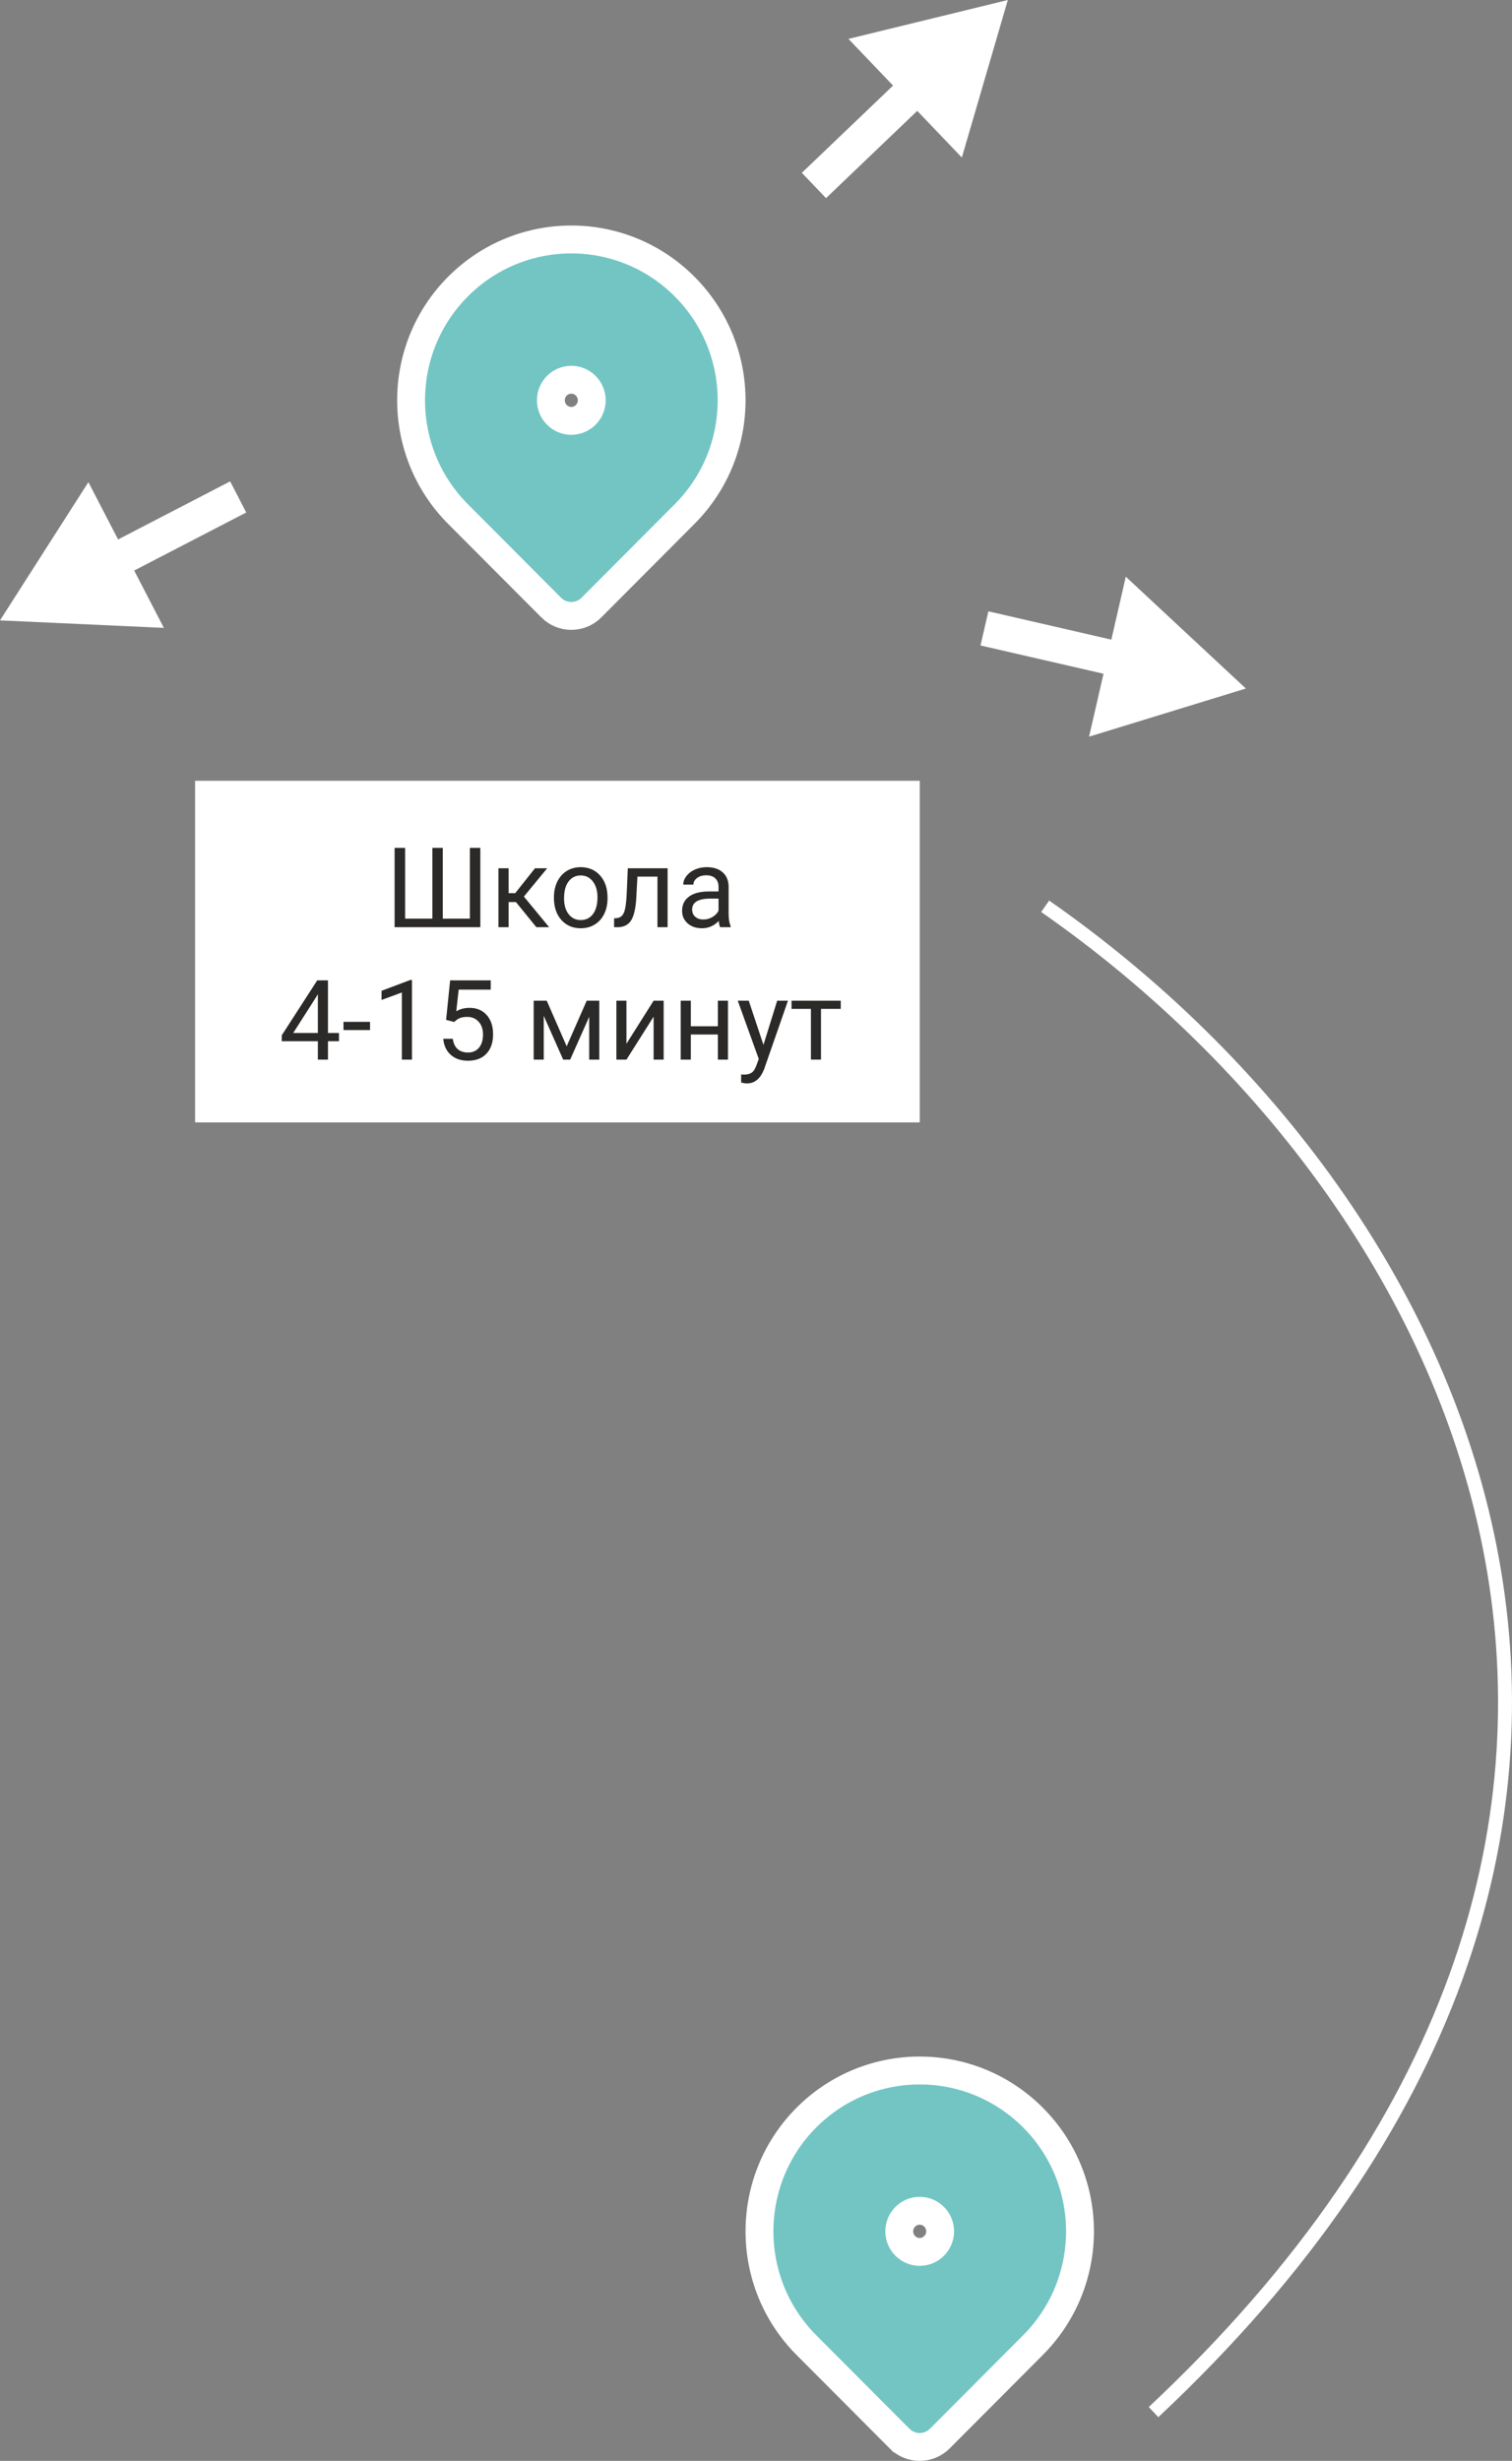
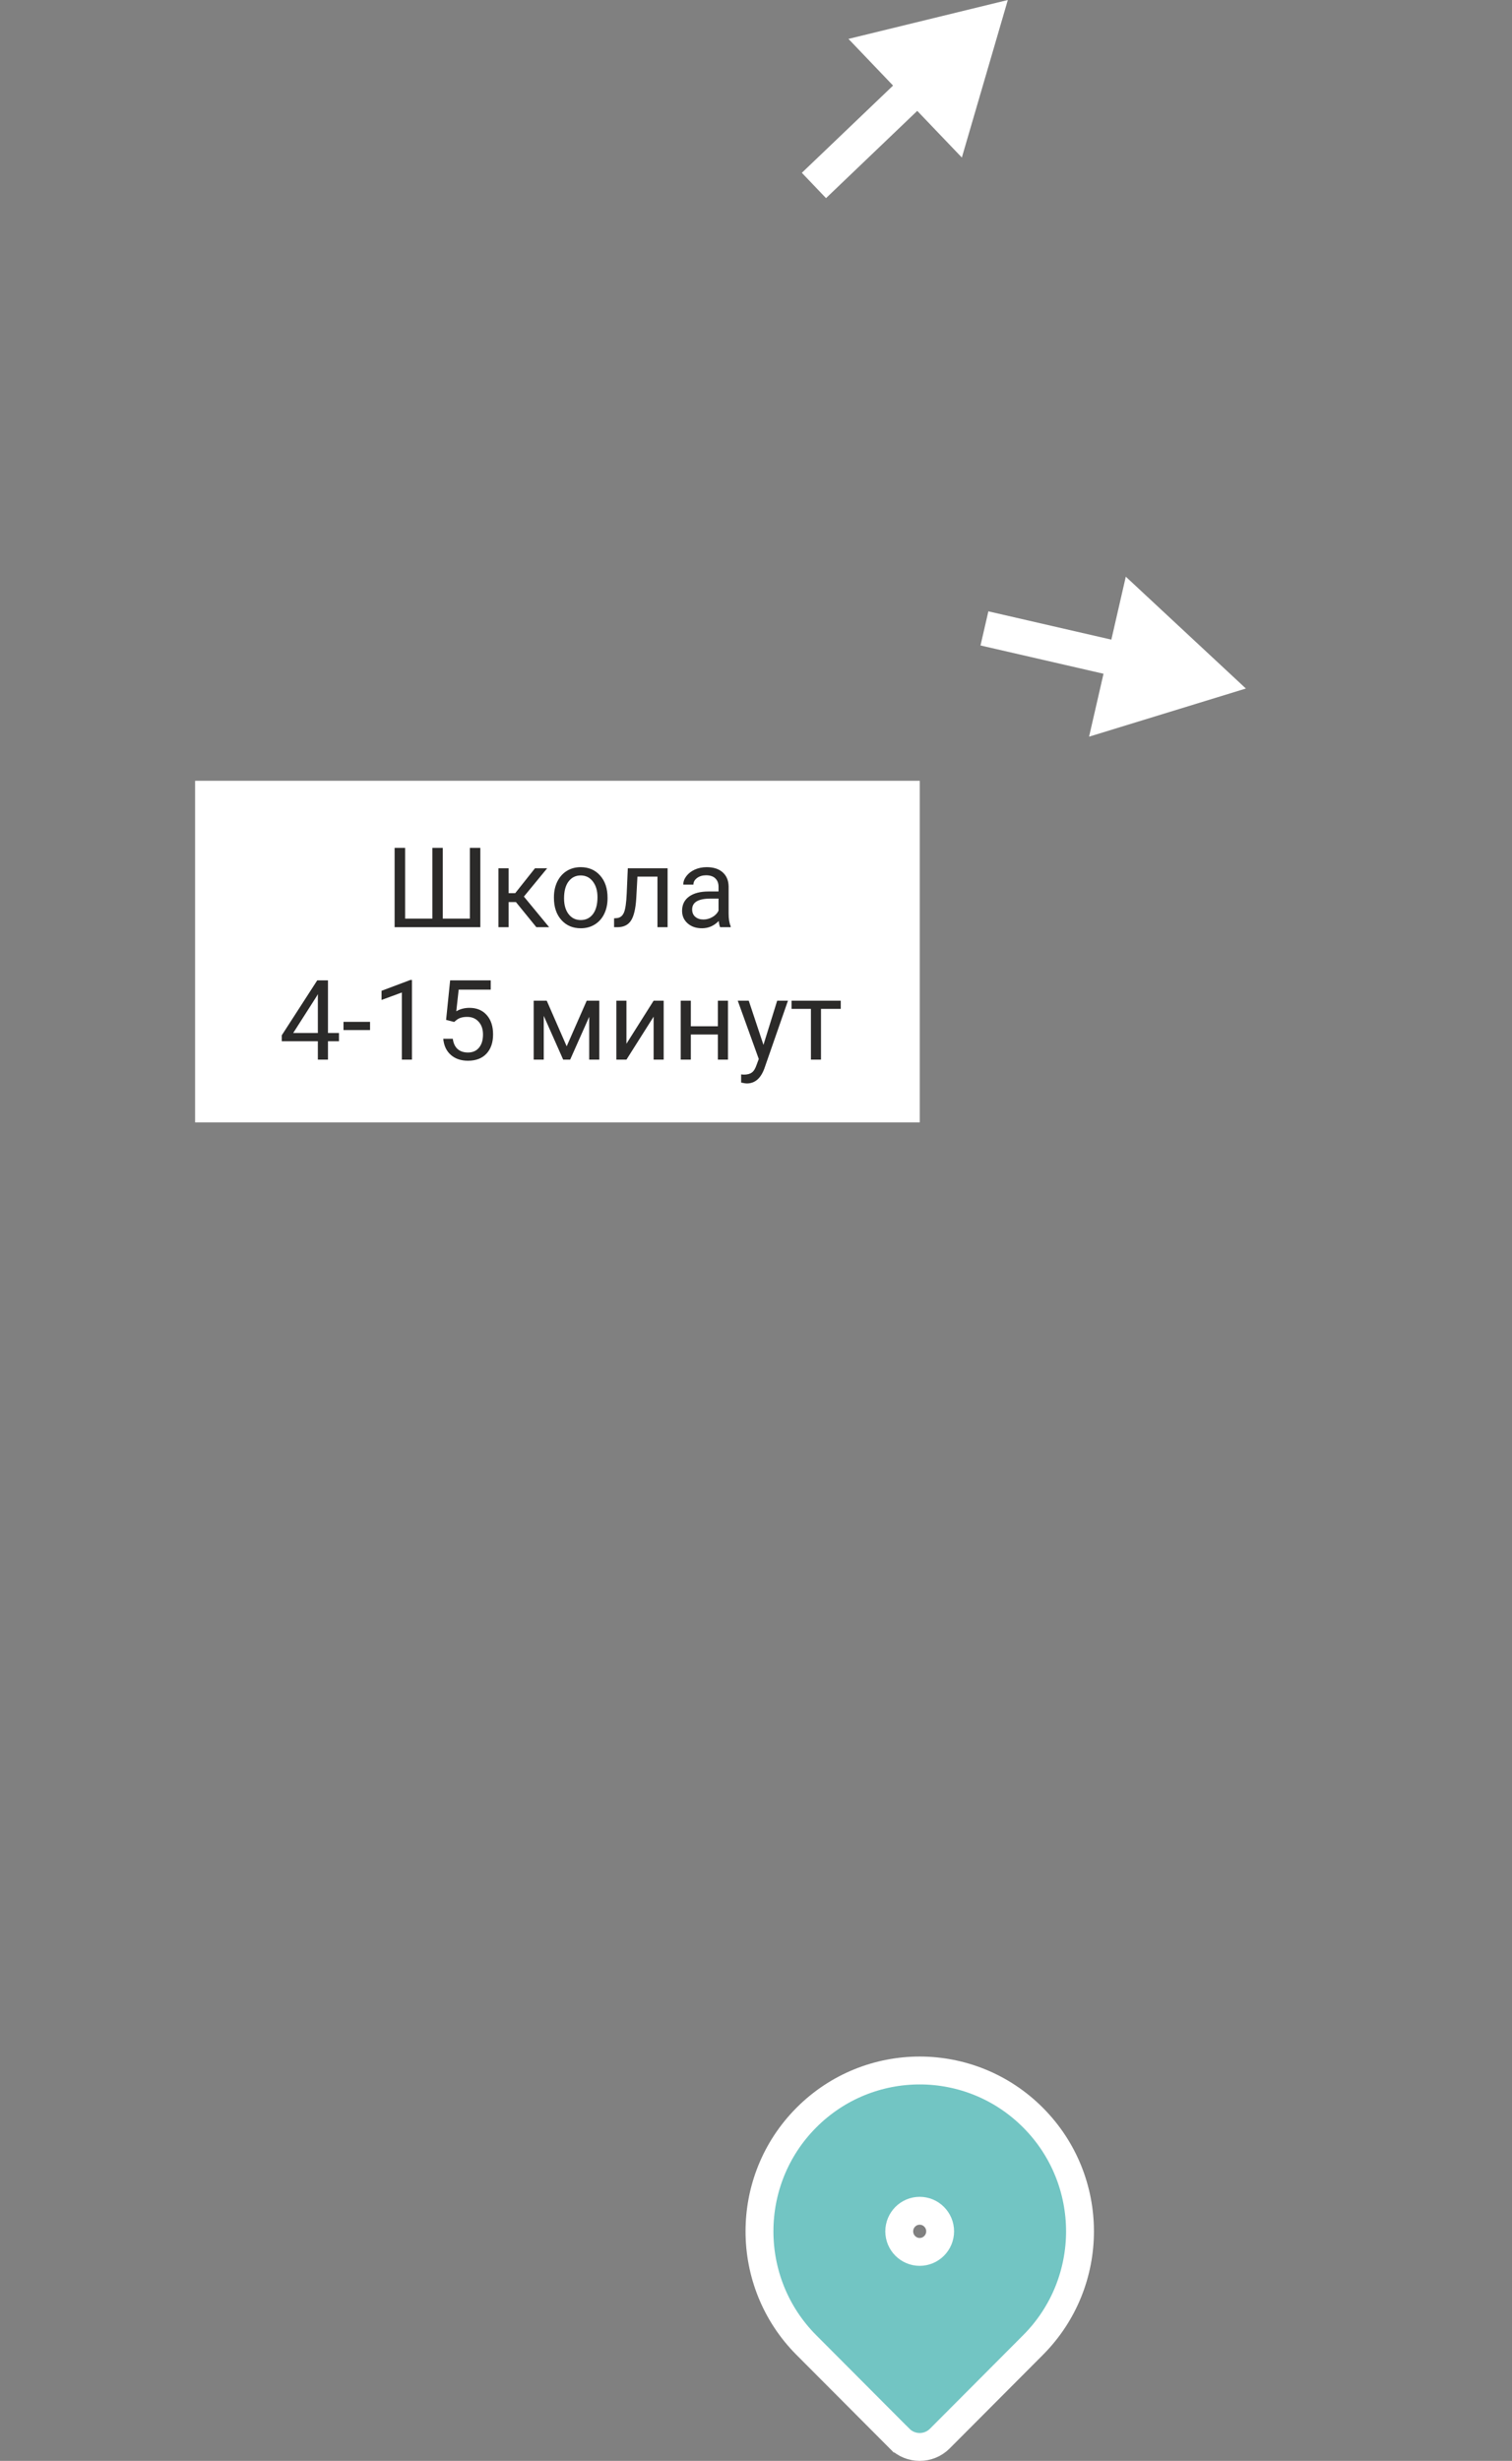
<svg xmlns="http://www.w3.org/2000/svg" width="217" height="353" viewBox="0 0 217 353" fill="none">
  <rect x="0" y="0" width="217" height="353" fill="#808080" stroke="none" />
  <path d="M132 112H28V161H132V112Z" fill="white" />
  <path d="M58.141 121.625V131.773H62.055V121.625H63.547V131.773H67.438V121.625H68.938V133H56.633V121.625H58.141ZM74.047 129.398H72.992V133H71.539V124.547H72.992V128.125H73.938L76.781 124.547H78.531L75.188 128.609L78.812 133H76.977L74.047 129.398ZM79.5 128.695C79.5 127.867 79.662 127.122 79.984 126.461C80.312 125.799 80.766 125.289 81.344 124.93C81.927 124.57 82.591 124.391 83.336 124.391C84.487 124.391 85.417 124.789 86.125 125.586C86.838 126.383 87.195 127.443 87.195 128.766V128.867C87.195 129.69 87.037 130.43 86.719 131.086C86.406 131.737 85.956 132.245 85.367 132.609C84.784 132.974 84.112 133.156 83.352 133.156C82.206 133.156 81.276 132.758 80.562 131.961C79.854 131.164 79.5 130.109 79.5 128.797V128.695ZM80.953 128.867C80.953 129.805 81.169 130.557 81.602 131.125C82.039 131.693 82.622 131.977 83.352 131.977C84.086 131.977 84.669 131.69 85.102 131.117C85.534 130.539 85.75 129.732 85.75 128.695C85.75 127.768 85.529 127.018 85.086 126.445C84.648 125.867 84.065 125.578 83.336 125.578C82.622 125.578 82.047 125.862 81.609 126.43C81.172 126.997 80.953 127.81 80.953 128.867ZM95.812 124.547V133H94.359V125.742H91.484L91.312 128.906C91.219 130.359 90.974 131.398 90.578 132.023C90.188 132.648 89.565 132.974 88.711 133H88.133V131.727L88.547 131.695C89.016 131.643 89.352 131.372 89.555 130.883C89.758 130.393 89.888 129.487 89.945 128.164L90.102 124.547H95.812ZM103.352 133C103.268 132.833 103.201 132.536 103.148 132.109C102.477 132.807 101.674 133.156 100.742 133.156C99.909 133.156 99.224 132.922 98.688 132.453C98.156 131.979 97.891 131.38 97.891 130.656C97.891 129.776 98.224 129.094 98.891 128.609C99.562 128.12 100.505 127.875 101.719 127.875H103.125V127.211C103.125 126.706 102.974 126.305 102.672 126.008C102.37 125.706 101.924 125.555 101.336 125.555C100.82 125.555 100.388 125.685 100.039 125.945C99.69 126.206 99.516 126.521 99.516 126.891H98.062C98.062 126.469 98.211 126.062 98.508 125.672C98.81 125.276 99.216 124.964 99.727 124.734C100.242 124.505 100.807 124.391 101.422 124.391C102.396 124.391 103.159 124.635 103.711 125.125C104.263 125.609 104.549 126.279 104.57 127.133V131.023C104.57 131.799 104.669 132.417 104.867 132.875V133H103.352ZM100.953 131.898C101.406 131.898 101.836 131.781 102.242 131.547C102.648 131.312 102.943 131.008 103.125 130.633V128.898H101.992C100.221 128.898 99.336 129.417 99.336 130.453C99.336 130.906 99.487 131.26 99.789 131.516C100.091 131.771 100.479 131.898 100.953 131.898ZM47.07 148.18H48.648V149.359H47.07V152H45.617V149.359H40.438V148.508L45.531 140.625H47.07V148.18ZM42.078 148.18H45.617V142.602L45.445 142.914L42.078 148.18ZM53.109 147.758H49.297V146.578H53.109V147.758ZM59.125 152H57.672V142.367L54.758 143.438V142.125L58.898 140.57H59.125V152ZM64.023 146.297L64.602 140.625H70.43V141.961H65.828L65.484 145.062C66.042 144.734 66.674 144.57 67.383 144.57C68.419 144.57 69.242 144.914 69.852 145.602C70.461 146.284 70.766 147.208 70.766 148.375C70.766 149.547 70.448 150.471 69.812 151.148C69.182 151.82 68.299 152.156 67.164 152.156C66.159 152.156 65.338 151.878 64.703 151.32C64.068 150.763 63.706 149.992 63.617 149.008H64.984C65.073 149.659 65.305 150.151 65.68 150.484C66.055 150.812 66.549 150.977 67.164 150.977C67.836 150.977 68.362 150.747 68.742 150.289C69.128 149.831 69.32 149.198 69.32 148.391C69.32 147.63 69.112 147.021 68.695 146.562C68.284 146.099 67.734 145.867 67.047 145.867C66.417 145.867 65.922 146.005 65.562 146.281L65.18 146.594L64.023 146.297ZM81.328 150.086L84.203 143.547H86.008V152H84.562V145.852L81.828 152H80.828L78.039 145.719V152H76.594V143.547H78.469L81.328 150.086ZM93.805 143.547H95.25V152H93.805V145.836L89.906 152H88.461V143.547H89.906V149.719L93.805 143.547ZM104.477 152H103.031V148.391H99.148V152H97.695V143.547H99.148V147.211H103.031V143.547H104.477V152ZM109.57 149.883L111.539 143.547H113.086L109.688 153.305C109.161 154.711 108.326 155.414 107.18 155.414L106.906 155.391L106.367 155.289V154.117L106.758 154.148C107.247 154.148 107.628 154.049 107.898 153.852C108.174 153.654 108.401 153.292 108.578 152.766L108.898 151.906L105.883 143.547H107.461L109.57 149.883ZM120.664 144.719H117.828V152H116.383V144.719H113.602V143.547H120.664V144.719Z" fill="#2B2A29" />
-   <path d="M165.555 346C253.136 263.964 212.665 173.636 150 130" stroke="white" stroke-width="2" />
-   <path d="M98.26 41.113C89.271 32.097 74.716 32.095 65.725 41.113C56.758 50.108 56.758 64.736 65.725 73.731L79.104 87.15C79.104 87.151 79.104 87.151 79.104 87.151C80.697 88.75 83.287 88.751 84.882 87.15L98.26 73.731C107.246 64.718 107.247 50.128 98.26 41.113ZM84.927 57.422C84.927 59.053 83.603 60.372 81.993 60.372C80.382 60.372 79.058 59.053 79.058 57.422C79.058 55.791 80.382 54.472 81.993 54.472C83.603 54.472 84.927 55.791 84.927 57.422Z" fill="#72C5C3" stroke="white" stroke-width="4" />
  <path d="M148.26 303.763C139.271 294.746 124.716 294.745 115.725 303.763C106.758 312.758 106.758 327.386 115.725 336.381L129.103 349.8C129.103 349.8 129.103 349.8 129.104 349.8C130.697 351.399 133.287 351.4 134.881 349.8L148.26 336.381C157.246 327.367 157.247 312.778 148.26 303.763ZM134.927 320.072C134.927 321.702 133.603 323.022 131.992 323.022C130.382 323.022 129.058 321.702 129.058 320.072C129.058 318.441 130.382 317.122 131.992 317.122C133.603 317.122 134.927 318.441 134.927 320.072Z" fill="#72C5C3" stroke="white" stroke-width="4" />
  <path d="M144.643 0L121.77 5.58L128.171 12.275L115.08 24.789L118.55 28.422L131.642 15.905L138.043 22.597L144.643 0Z" fill="white" />
  <path d="M178.806 98.765L161.573 82.723L159.499 91.751L141.849 87.692L140.721 92.588L158.374 96.645L156.301 105.671L178.806 98.765Z" fill="white" />
-   <path d="M0 88.991L23.519 90.066L19.258 81.842L35.34 73.513L33.031 69.05L16.948 77.382L12.686 69.161L0 88.991Z" fill="white" />
</svg>